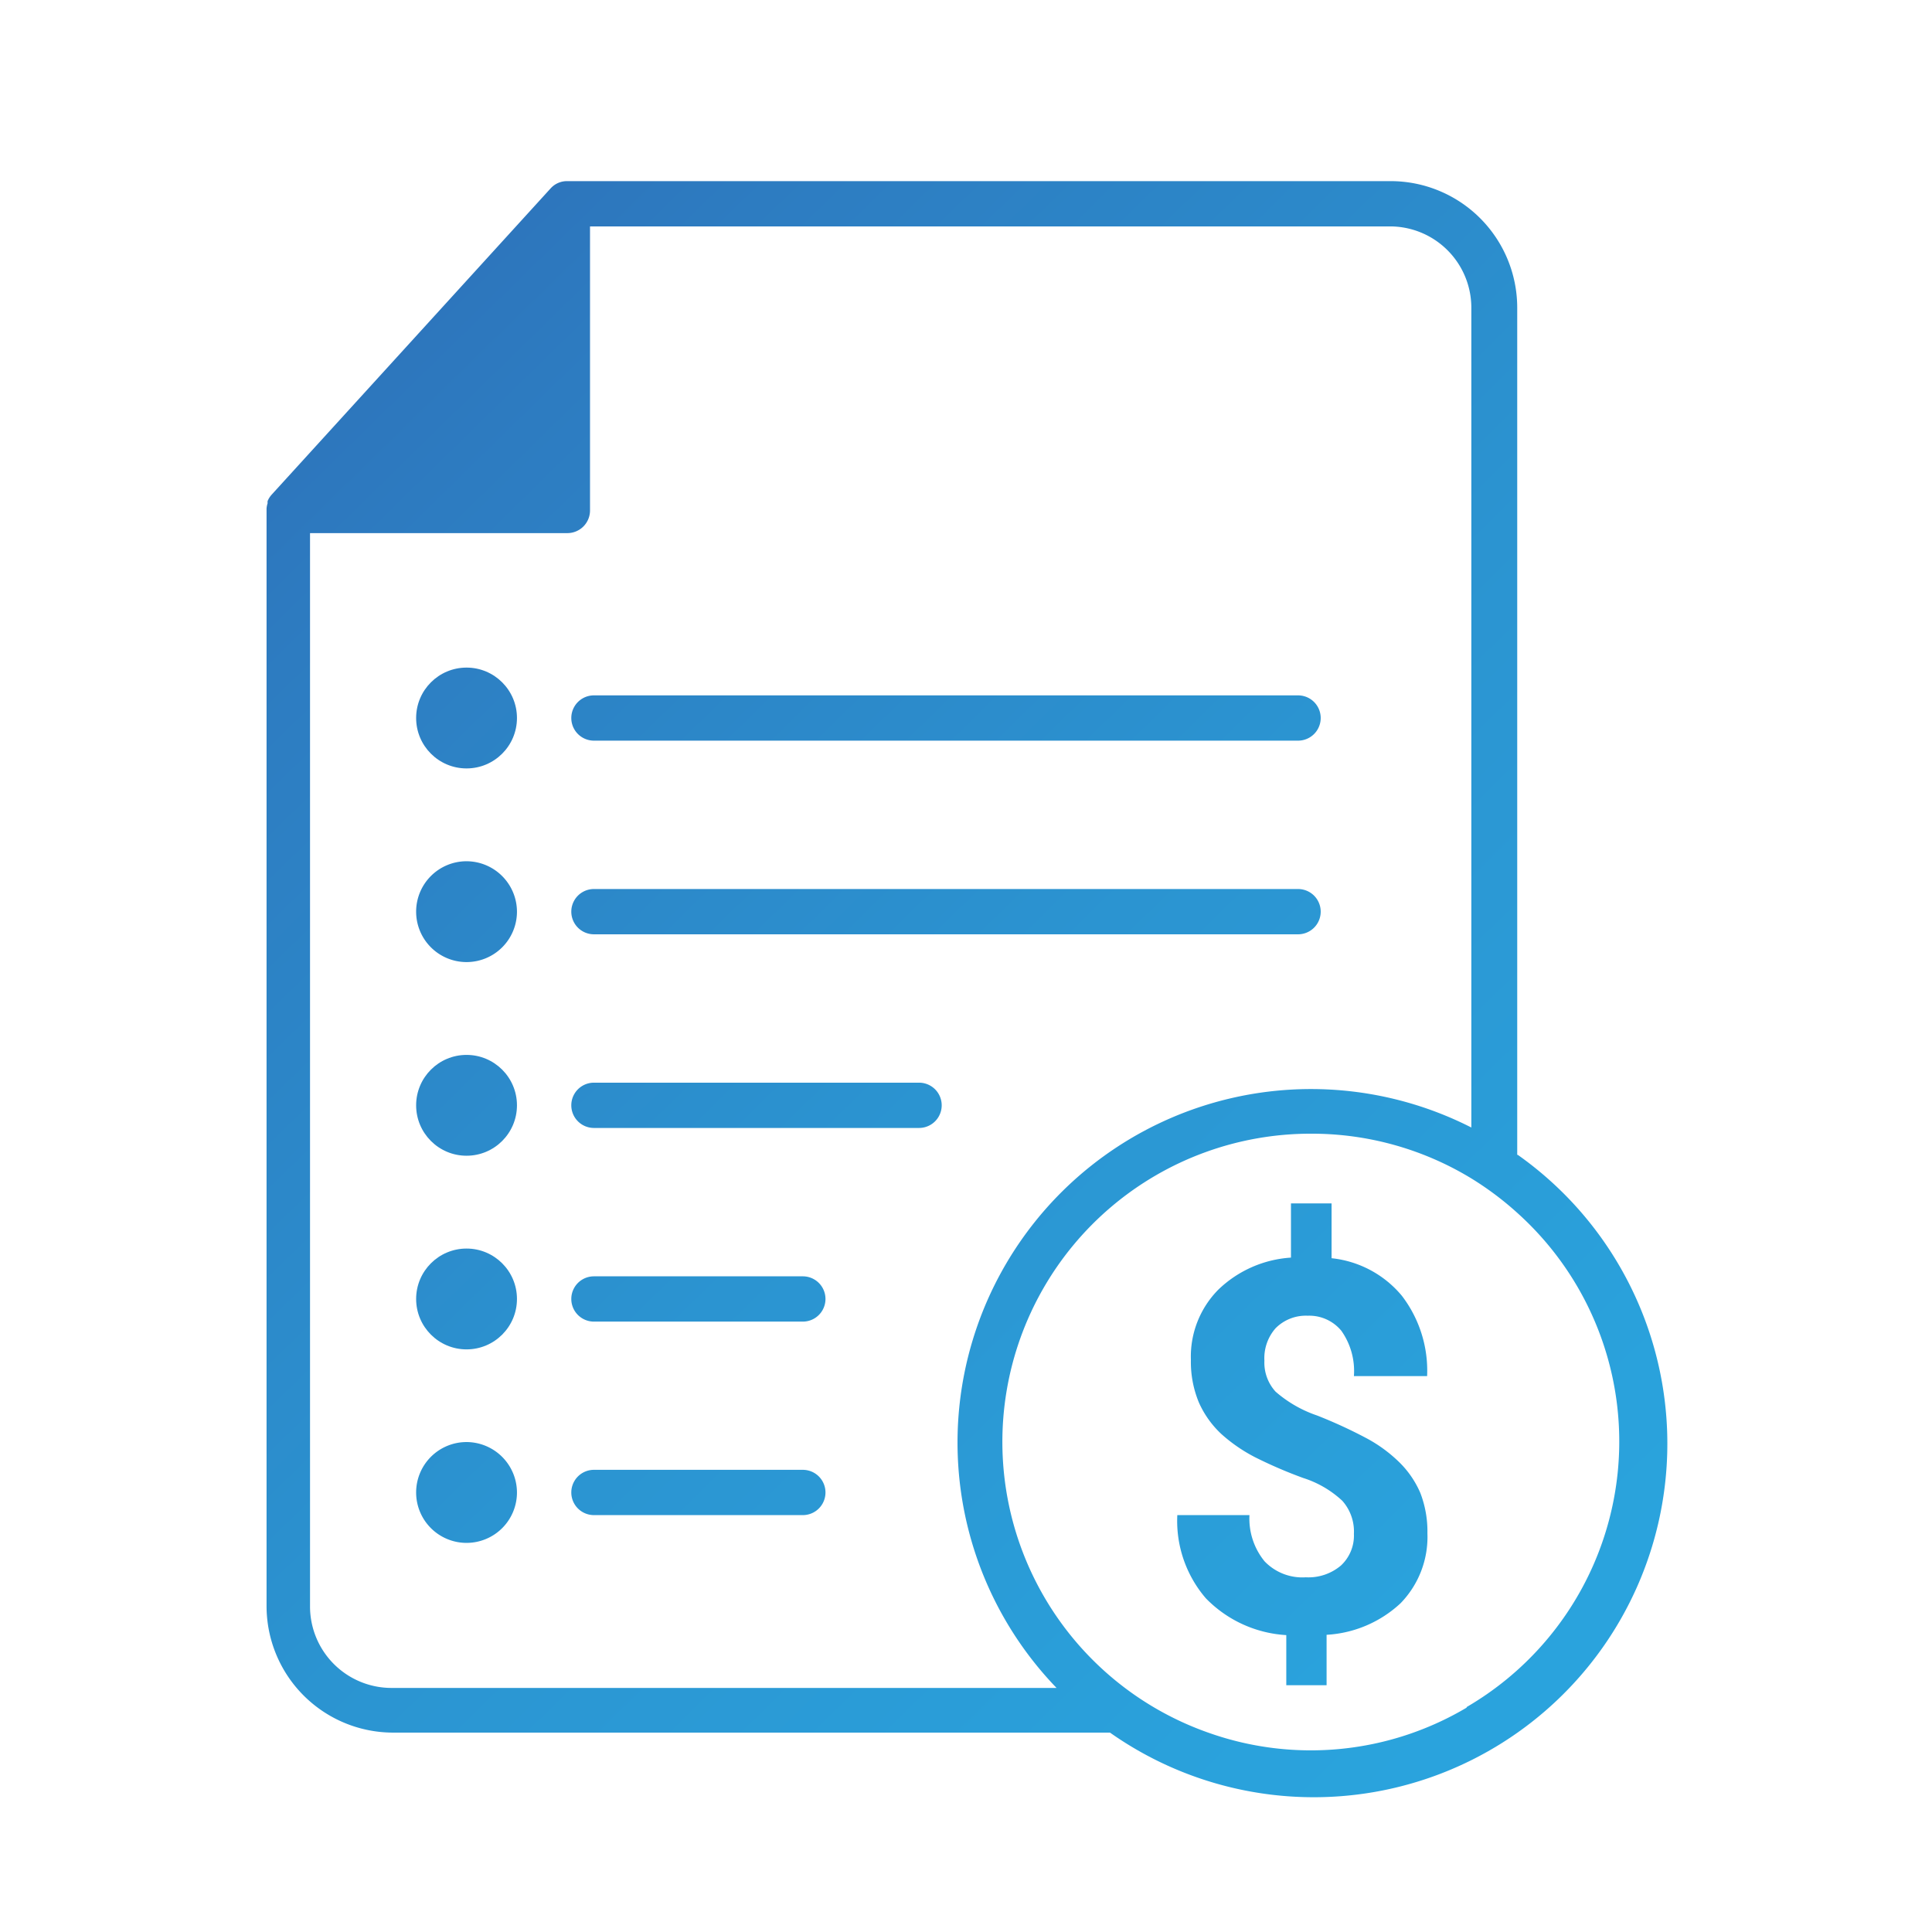
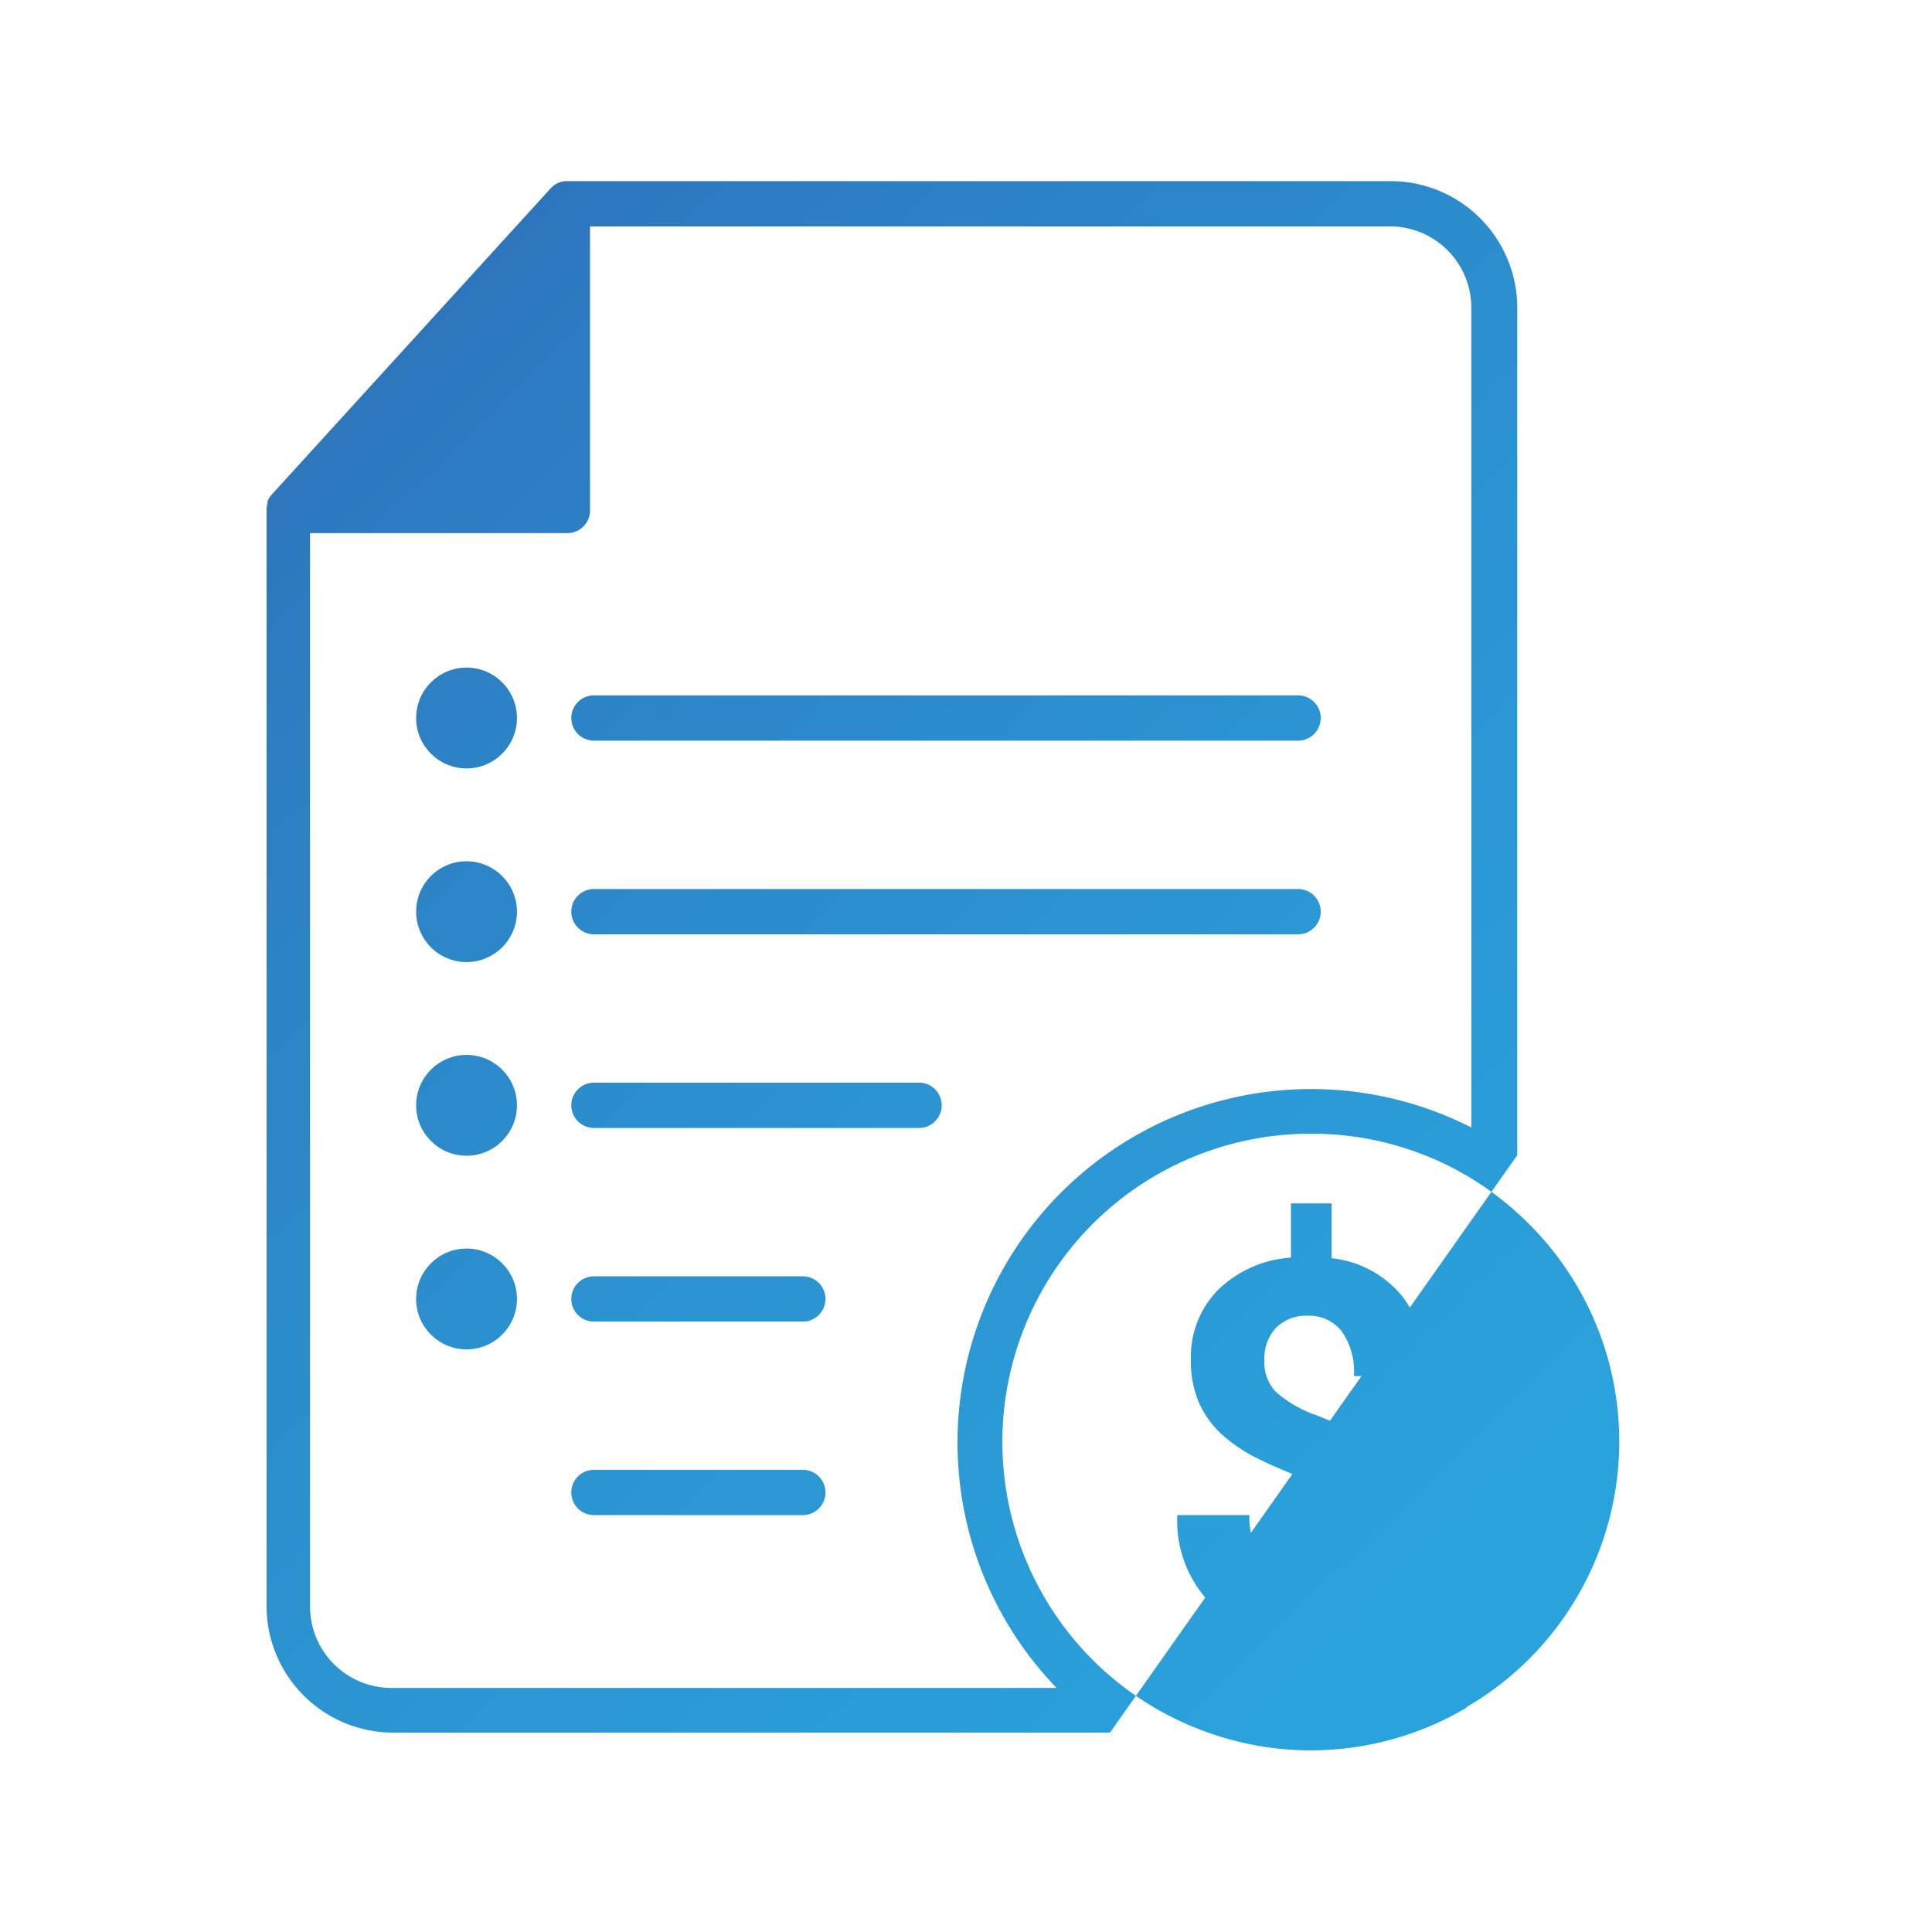
<svg xmlns="http://www.w3.org/2000/svg" xmlns:xlink="http://www.w3.org/1999/xlink" viewBox="0 0 128 128">
  <defs>
    <style>
      .cls-1 {
        fill: url(#linear-gradient);
      }

      .cls-2 {
        fill: url(#linear-gradient-2);
      }

      .cls-3 {
        fill: url(#linear-gradient-3);
      }

      .cls-4 {
        fill: url(#linear-gradient-4);
      }

      .cls-5 {
        fill: url(#linear-gradient-5);
      }

      .cls-6 {
        fill: url(#linear-gradient-6);
      }

      .cls-7 {
        fill: url(#linear-gradient-7);
      }

      .cls-8 {
        fill: url(#linear-gradient-8);
      }

      .cls-9 {
        fill: url(#linear-gradient-9);
      }

      .cls-10 {
        fill: url(#linear-gradient-10);
      }

      .cls-11 {
        fill: url(#linear-gradient-11);
      }

      .cls-12 {
        fill: url(#linear-gradient-12);
      }

      .cls-13 {
        fill: url(#linear-gradient-13);
      }

      .cls-14 {
        fill: url(#linear-gradient-14);
      }

      .cls-15 {
        fill: url(#linear-gradient-15);
      }

      .cls-16 {
        fill: url(#linear-gradient-16);
      }
    </style>
    <linearGradient id="linear-gradient" x1="17.63" y1="33.31" x2="17.67" y2="33.31" gradientUnits="userSpaceOnUse">
      <stop offset="0" stop-color="#2f62ae" />
      <stop offset="0.24" stop-color="#2d7cc1" />
      <stop offset="0.52" stop-color="#2b94d1" />
      <stop offset="0.78" stop-color="#2aa2dc" />
      <stop offset="1" stop-color="#2aa7df" />
    </linearGradient>
    <linearGradient id="linear-gradient-2" x1="17.94" y1="32.79" x2="17.97" y2="32.79" xlink:href="#linear-gradient" />
    <linearGradient id="linear-gradient-3" x1="17.56" y1="33.56" x2="17.63" y2="33.56" xlink:href="#linear-gradient" />
    <linearGradient id="linear-gradient-4" x1="17.67" y1="33.03" x2="17.94" y2="33.03" xlink:href="#linear-gradient" />
    <linearGradient id="linear-gradient-5" x1="-6.73" y1="9.14" x2="118.34" y2="136.84" xlink:href="#linear-gradient" />
    <linearGradient id="linear-gradient-6" x1="9.48" y1="-6.73" x2="134.54" y2="120.98" xlink:href="#linear-gradient" />
    <linearGradient id="linear-gradient-7" x1="-13.14" y1="15.42" x2="111.93" y2="143.12" xlink:href="#linear-gradient" />
    <linearGradient id="linear-gradient-8" x1="3.06" y1="-0.45" x2="128.13" y2="127.26" xlink:href="#linear-gradient" />
    <linearGradient id="linear-gradient-9" x1="-19.55" y1="21.7" x2="105.51" y2="149.4" xlink:href="#linear-gradient" />
    <linearGradient id="linear-gradient-10" x1="-9.75" y1="12.1" x2="115.32" y2="139.8" xlink:href="#linear-gradient" />
    <linearGradient id="linear-gradient-11" x1="-25.96" y1="27.98" x2="99.1" y2="155.68" xlink:href="#linear-gradient" />
    <linearGradient id="linear-gradient-12" x1="-18.12" y1="20.3" x2="106.94" y2="148.01" xlink:href="#linear-gradient" />
    <linearGradient id="linear-gradient-13" x1="-32.38" y1="34.26" x2="92.69" y2="161.96" xlink:href="#linear-gradient" />
    <linearGradient id="linear-gradient-14" x1="-24.54" y1="26.58" x2="100.53" y2="154.29" xlink:href="#linear-gradient" />
    <linearGradient id="linear-gradient-15" x1="-0.29" y1="2.84" x2="124.77" y2="130.55" xlink:href="#linear-gradient" />
    <linearGradient id="linear-gradient-16" x1="-2.3" y1="4.8" x2="122.76" y2="132.51" xlink:href="#linear-gradient" />
  </defs>
  <title>ico-quote</title>
  <g id="Isolation_Mode" data-name="Isolation Mode">
    <path class="cls-1" d="M17.63,33.38a.57.57,0,0,1,0-.14A.74.74,0,0,0,17.63,33.38Z" />
    <polygon class="cls-2" points="17.94 32.81 17.94 32.81 17.97 32.77 17.94 32.81" />
    <path class="cls-3" d="M17.56,33.74a1.44,1.44,0,0,1,.07-.36A1.44,1.44,0,0,0,17.56,33.74Z" />
    <path class="cls-4" d="M17.94,32.81a1.63,1.63,0,0,0-.27.43,1.48,1.48,0,0,1,.27-.43Z" />
    <g>
      <circle class="cls-5" cx="30.91" cy="47.57" r="3.34" />
      <path class="cls-6" d="M39.35,49.07H86a1.5,1.5,0,0,0,0-3H39.35a1.5,1.5,0,0,0,0,3Z" />
      <path class="cls-7" d="M30.91,57.06a3.34,3.34,0,1,0,3.34,3.34A3.35,3.35,0,0,0,30.91,57.06Z" />
      <path class="cls-8" d="M39.35,61.9H86a1.5,1.5,0,0,0,0-3H39.35a1.5,1.5,0,0,0,0,3Z" />
      <circle class="cls-9" cx="30.91" cy="73.23" r="3.34" />
      <path class="cls-10" d="M60.89,71.73H39.35a1.5,1.5,0,0,0,0,3H60.89a1.5,1.5,0,0,0,0-3Z" />
      <circle class="cls-11" cx="30.91" cy="86.06" r="3.34" />
      <path class="cls-12" d="M53.19,84.56H39.35a1.5,1.5,0,1,0,0,3H53.19a1.5,1.5,0,0,0,0-3Z" />
-       <path class="cls-13" d="M30.91,95.54a3.34,3.34,0,1,0,3.34,3.34A3.35,3.35,0,0,0,30.91,95.54Z" />
      <path class="cls-14" d="M53.19,97.38H39.35a1.5,1.5,0,1,0,0,3H53.19a1.5,1.5,0,0,0,0-3Z" />
-       <path class="cls-15" d="M100.52,76.54V20.39A8.39,8.39,0,0,0,92.13,12H37.58a1.46,1.46,0,0,0-1.09.47L18,32.77l0,0a1.48,1.48,0,0,0-.27.43.57.57,0,0,0,0,.14,1.44,1.44,0,0,0-.07.36s0,0,0,.08v72.62a8.39,8.39,0,0,0,8.39,8.39H73.54a23.42,23.42,0,0,0,27-38.29Zm-3.36,36.6a20.24,20.24,0,0,1-17,1.69,20.42,20.42,0,0,1,6.69-39.72,20.32,20.32,0,0,1,10.69,3,20.67,20.67,0,0,1,3,2.26,20.36,20.36,0,0,1-3.36,32.72Zm-71.23-1.31a5.4,5.4,0,0,1-5.39-5.39V35.32H37.59a1.5,1.5,0,0,0,1.5-1.5V15h53a5.39,5.39,0,0,1,5.39,5.38V74.7A23.42,23.42,0,0,0,70,111.83Z" />
+       <path class="cls-15" d="M100.52,76.54V20.39A8.39,8.39,0,0,0,92.13,12H37.58a1.46,1.46,0,0,0-1.09.47L18,32.77l0,0a1.48,1.48,0,0,0-.27.43.57.57,0,0,0,0,.14,1.44,1.44,0,0,0-.07.36s0,0,0,.08v72.62a8.39,8.39,0,0,0,8.39,8.39H73.54Zm-3.36,36.6a20.24,20.24,0,0,1-17,1.69,20.42,20.42,0,0,1,6.69-39.72,20.32,20.32,0,0,1,10.69,3,20.67,20.67,0,0,1,3,2.26,20.36,20.36,0,0,1-3.36,32.72Zm-71.23-1.31a5.4,5.4,0,0,1-5.39-5.39V35.32H37.59a1.5,1.5,0,0,0,1.5-1.5V15h53a5.39,5.39,0,0,1,5.39,5.38V74.7A23.42,23.42,0,0,0,70,111.83Z" />
      <path class="cls-16" d="M86.64,87.17a2.75,2.75,0,0,1,2.23,1,4.62,4.62,0,0,1,.83,3h4.85a8.16,8.16,0,0,0-1.68-5.33,7,7,0,0,0-4.65-2.48V79.73H85.53v3.59a7.63,7.63,0,0,0-4.81,2.12,6.3,6.3,0,0,0-1.82,4.65,7,7,0,0,0,.53,2.83A6.42,6.42,0,0,0,80.91,95a10.55,10.55,0,0,0,2.27,1.56,30.13,30.13,0,0,0,3.16,1.36,6.83,6.83,0,0,1,2.59,1.51,3.06,3.06,0,0,1,.77,2.19,2.71,2.71,0,0,1-.86,2.1,3.33,3.33,0,0,1-2.33.78,3.46,3.46,0,0,1-2.73-1.06,4.47,4.47,0,0,1-1-3.06H78a7.86,7.86,0,0,0,1.89,5.51,8.09,8.09,0,0,0,5.33,2.44v3.32h2.67v-3.34a7.83,7.83,0,0,0,4.9-2.09,6.3,6.3,0,0,0,1.78-4.64,7.07,7.07,0,0,0-.47-2.67,6.38,6.38,0,0,0-1.36-2,9.49,9.49,0,0,0-2.18-1.61,31.66,31.66,0,0,0-3.3-1.52,8.18,8.18,0,0,1-2.75-1.58,2.85,2.85,0,0,1-.74-2.05A3,3,0,0,1,84.51,88,2.82,2.82,0,0,1,86.64,87.17Z" />
    </g>
  </g>
</svg>